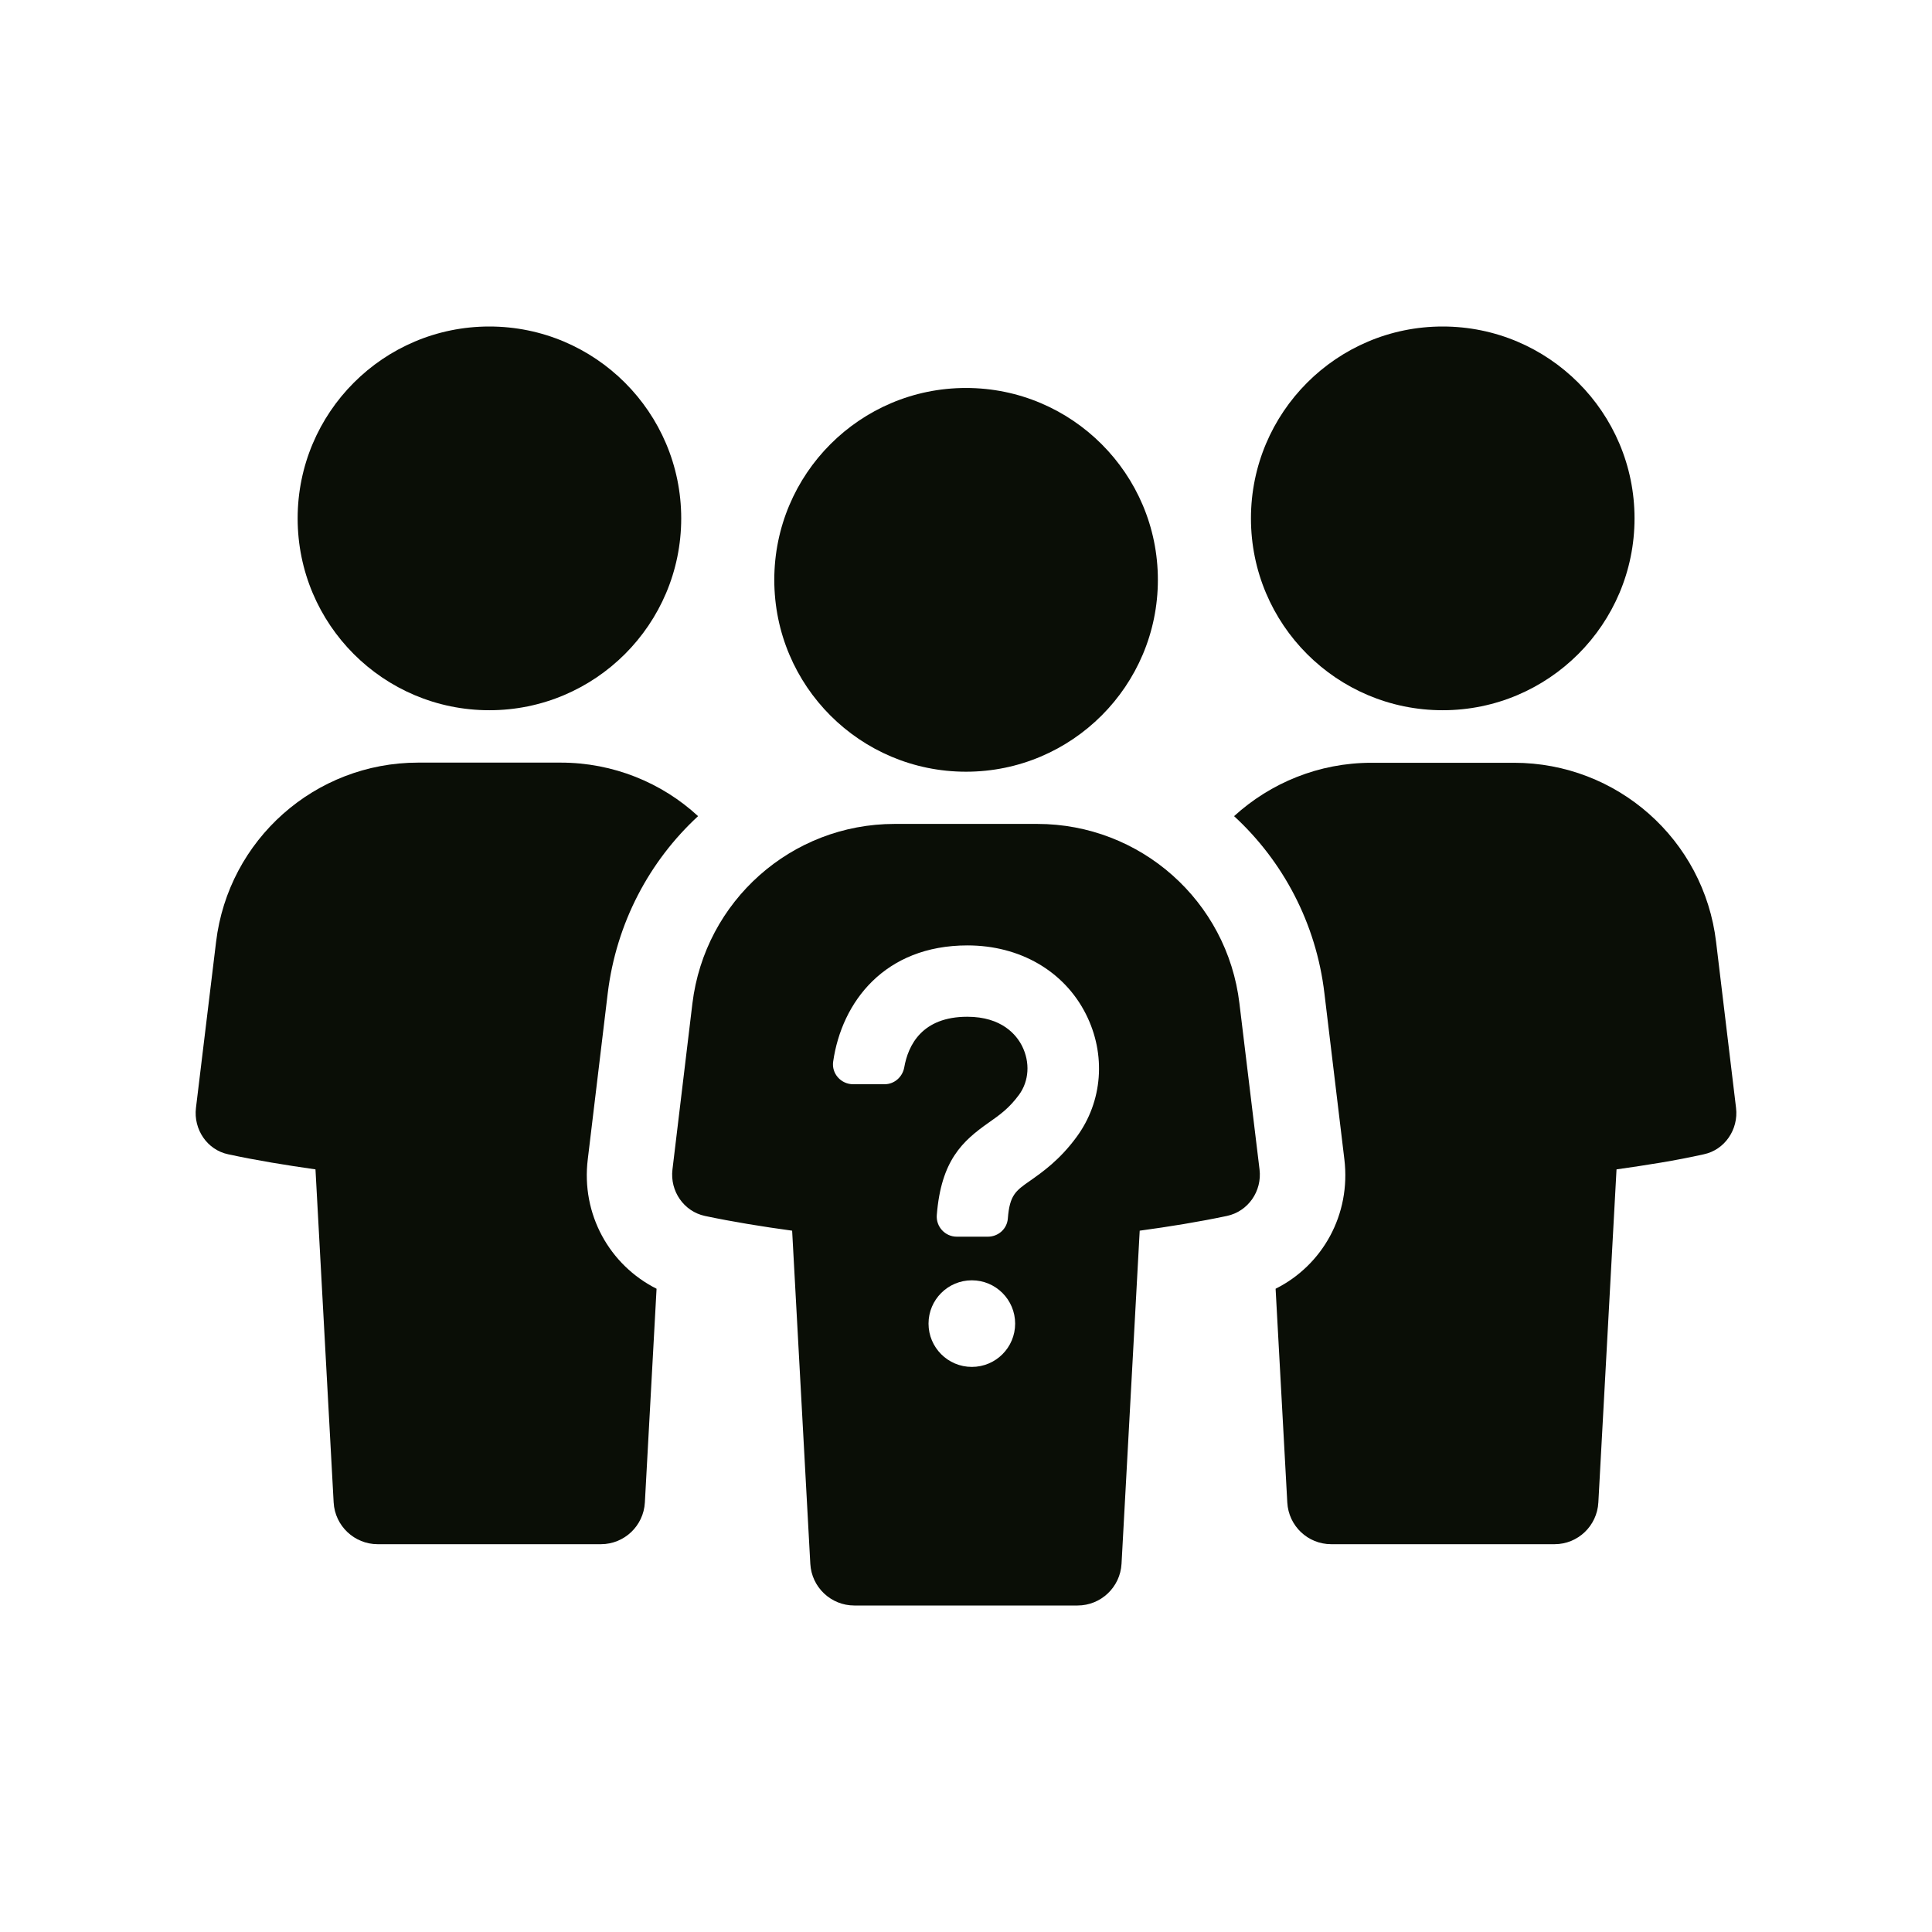
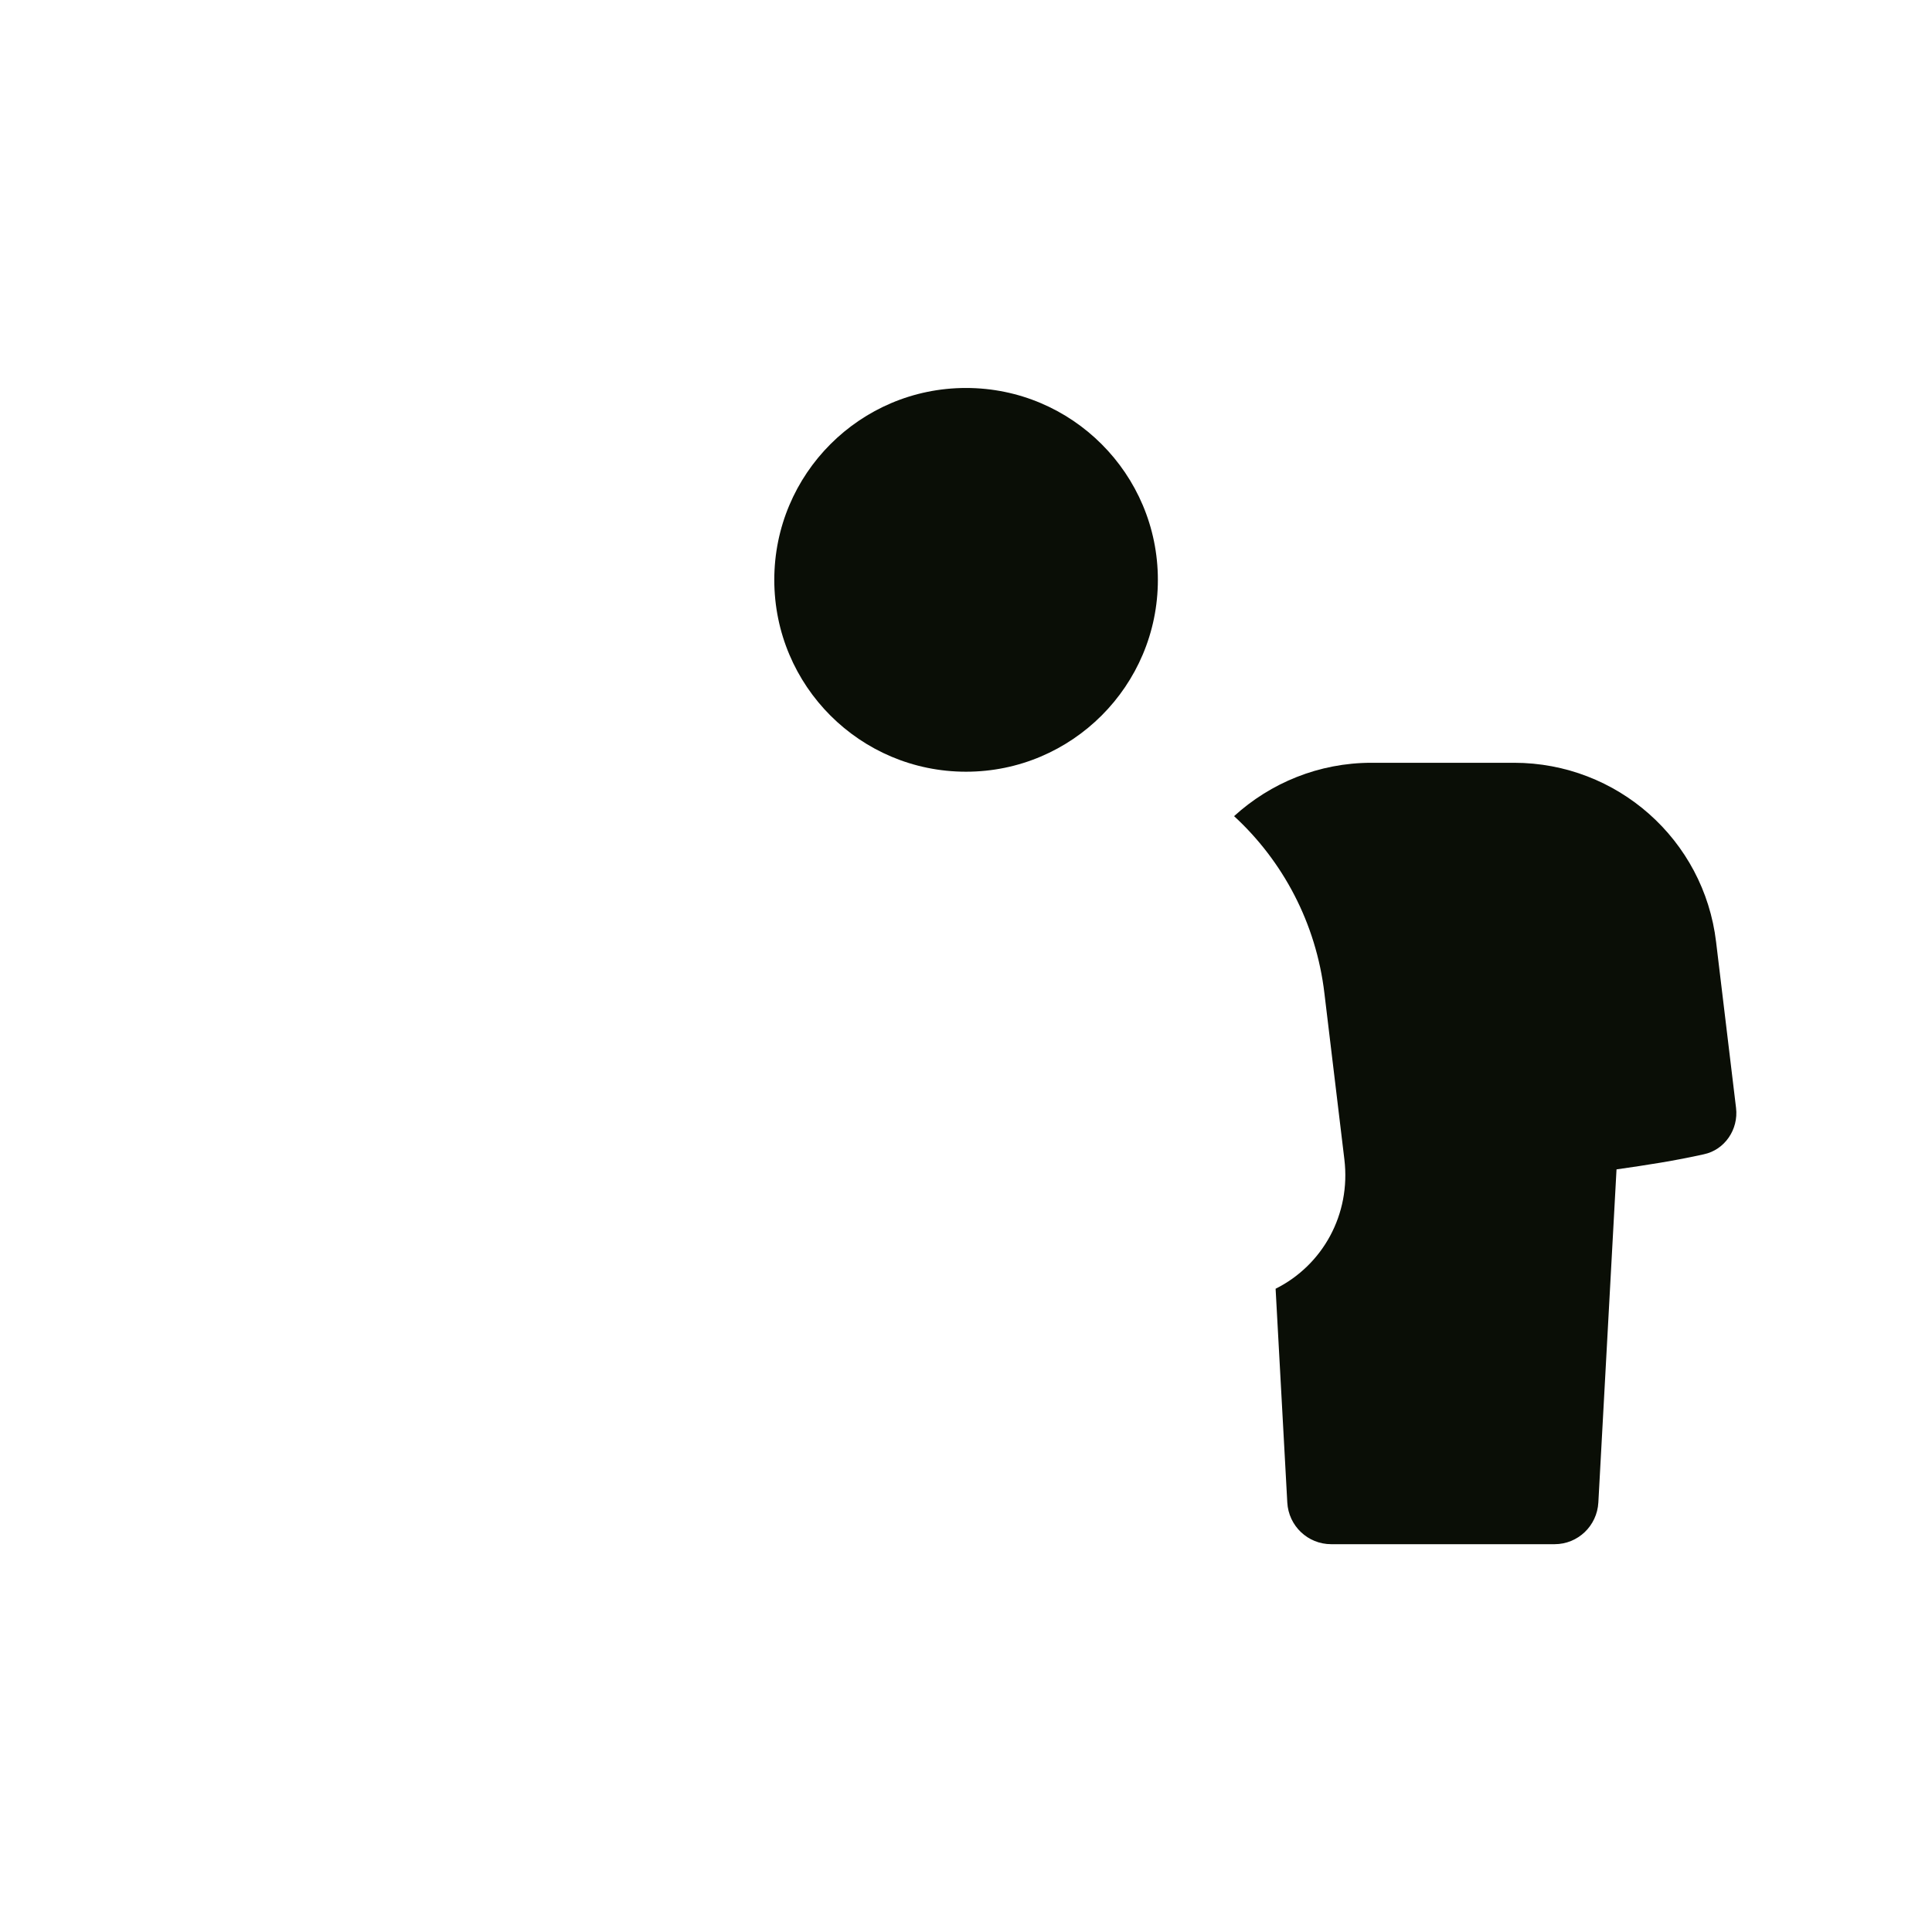
<svg xmlns="http://www.w3.org/2000/svg" width="500" zoomAndPan="magnify" viewBox="0 0 375 375" height="500" preserveAspectRatio="xMidYMid meet" version="1.0">
  <defs>
    <clipPath id="b7facf1334">
      <path d="M 37.5 148 L 136 148 L 136 300 L 37.5 300 Z M 37.5 148 " clip-rule="nonzero" />
    </clipPath>
    <clipPath id="037e934b98">
-       <path d="M 57 63.375 L 133 63.375 L 133 138 L 57 138 Z M 57 63.375 " clip-rule="nonzero" />
-     </clipPath>
+       </clipPath>
    <clipPath id="18254da2bb">
      <path d="M 239 148 L 337.5 148 L 337.5 300 L 239 300 Z M 239 148 " clip-rule="nonzero" />
    </clipPath>
    <clipPath id="0cd974198f">
-       <path d="M 242 63.375 L 318 63.375 L 318 138 L 242 138 Z M 242 63.375 " clip-rule="nonzero" />
-     </clipPath>
+       </clipPath>
    <clipPath id="f297bc5b47">
-       <path d="M 130 159 L 245 159 L 245 311.625 L 130 311.625 Z M 130 159 " clip-rule="nonzero" />
-     </clipPath>
+       </clipPath>
  </defs>
  <g clip-path="url(#b7facf1334)">
-     <path fill="#0a0e06" d="M 114.09 224.992 L 117.961 192.789 C 119.629 179.125 126.051 167.133 135.496 158.414 C 128.477 151.93 119.031 148.023 108.832 148.023 L 81.16 148.023 C 61.172 148.023 44.328 162.945 41.938 182.84 L 38.035 215.043 C 37.531 219.199 40.207 223.199 44.297 224.047 C 49.84 225.246 55.504 226.156 61.234 226.977 L 64.762 291.637 C 65.012 296.168 68.789 299.727 73.293 299.727 L 116.641 299.727 C 121.172 299.727 124.918 296.168 125.168 291.637 L 127.438 250.145 C 118.309 245.547 112.766 235.695 114.09 224.992 Z M 114.09 224.992 " fill-opacity="1" fill-rule="nonzero" />
-   </g>
+     </g>
  <g clip-path="url(#037e934b98)">
    <path fill="#0a0e06" d="M 94.98 137.855 C 115.535 137.855 132.223 121.172 132.223 100.617 C 132.223 80.059 115.535 63.375 94.98 63.375 C 74.426 63.375 57.773 80.059 57.773 100.617 C 57.773 121.203 74.426 137.855 94.98 137.855 Z M 94.98 137.855 " fill-opacity="1" fill-rule="nonzero" />
  </g>
  <g clip-path="url(#18254da2bb)">
    <path fill="#0a0e06" d="M 336.965 215.043 L 333.094 182.84 C 330.734 162.945 313.859 148.055 293.871 148.055 L 266.199 148.055 C 256 148.055 246.617 151.961 239.535 158.414 C 248.98 167.102 255.465 179.156 257.07 192.82 L 260.941 225.023 C 262.234 235.727 256.723 245.582 247.594 250.145 L 249.863 291.637 C 250.113 296.168 253.828 299.727 258.391 299.727 L 301.742 299.727 C 306.273 299.727 309.988 296.168 310.238 291.637 L 313.766 226.977 C 319.559 226.156 325.223 225.277 330.703 224.047 C 334.762 223.199 337.469 219.23 336.965 215.043 Z M 336.965 215.043 " fill-opacity="1" fill-rule="nonzero" />
  </g>
  <g clip-path="url(#0cd974198f)">
-     <path fill="#0a0e06" d="M 280.02 137.855 C 300.574 137.855 317.262 121.172 317.262 100.617 C 317.262 80.059 300.574 63.375 280.02 63.375 C 259.465 63.375 242.809 80.059 242.809 100.617 C 242.809 121.203 259.465 137.855 280.02 137.855 Z M 280.02 137.855 " fill-opacity="1" fill-rule="nonzero" />
+     <path fill="#0a0e06" d="M 280.02 137.855 C 300.574 137.855 317.262 121.172 317.262 100.617 C 317.262 80.059 300.574 63.375 280.02 63.375 C 259.465 63.375 242.809 80.059 242.809 100.617 Z M 280.02 137.855 " fill-opacity="1" fill-rule="nonzero" />
  </g>
  <path fill="#0a0e06" d="M 187.5 149.789 C 208.055 149.789 224.742 133.102 224.742 112.547 C 224.742 91.988 208.055 75.305 187.5 75.305 C 166.945 75.305 150.289 91.988 150.289 112.547 C 150.289 133.133 166.945 149.789 187.5 149.789 Z M 187.5 149.789 " fill-opacity="1" fill-rule="nonzero" />
  <g clip-path="url(#f297bc5b47)">
-     <path fill="#0a0e06" d="M 240.574 194.773 C 238.215 174.875 221.34 159.922 201.32 159.922 L 173.648 159.922 C 153.629 159.922 136.816 174.875 134.395 194.773 L 130.523 227.008 C 130.02 231.195 132.727 235.129 136.816 236.012 C 142.328 237.176 148.023 238.09 153.754 238.875 L 157.281 303.535 C 157.531 308.066 161.277 311.625 165.809 311.625 L 209.156 311.625 C 213.691 311.625 217.438 308.066 217.688 303.535 L 221.215 238.875 C 226.977 238.09 232.641 237.176 238.152 236.012 C 242.273 235.129 244.98 231.195 244.477 227.008 Z M 188.633 265.316 C 183.973 265.316 180.227 261.539 180.227 256.914 C 180.227 252.254 184.004 248.508 188.633 248.508 C 193.293 248.508 197.039 252.285 197.039 256.914 C 197.039 261.539 193.293 265.316 188.633 265.316 Z M 208.969 220.68 C 205.695 225.148 202.359 227.48 199.902 229.211 C 197.133 231.133 195.969 231.98 195.621 236.516 C 195.465 238.527 193.766 240.039 191.75 240.039 L 185.707 240.039 C 183.438 240.039 181.645 238.09 181.832 235.82 C 182.684 225.246 186.777 221.5 191.938 217.879 C 194.047 216.398 195.844 215.141 197.793 212.496 C 199.746 209.82 199.965 206.199 198.391 203.051 C 197.32 200.91 194.488 197.352 187.75 197.352 C 178.938 197.352 176.262 202.895 175.508 207.207 C 175.16 209.062 173.586 210.449 171.695 210.449 L 165.59 210.449 C 163.23 210.449 161.371 208.371 161.719 206.043 C 163.387 194.488 171.695 183.504 187.785 183.504 C 197.953 183.504 206.547 188.477 210.762 196.816 C 214.73 204.656 214.039 213.785 208.969 220.68 Z M 208.969 220.68 " fill-opacity="1" fill-rule="nonzero" />
-   </g>
+     </g>
</svg>